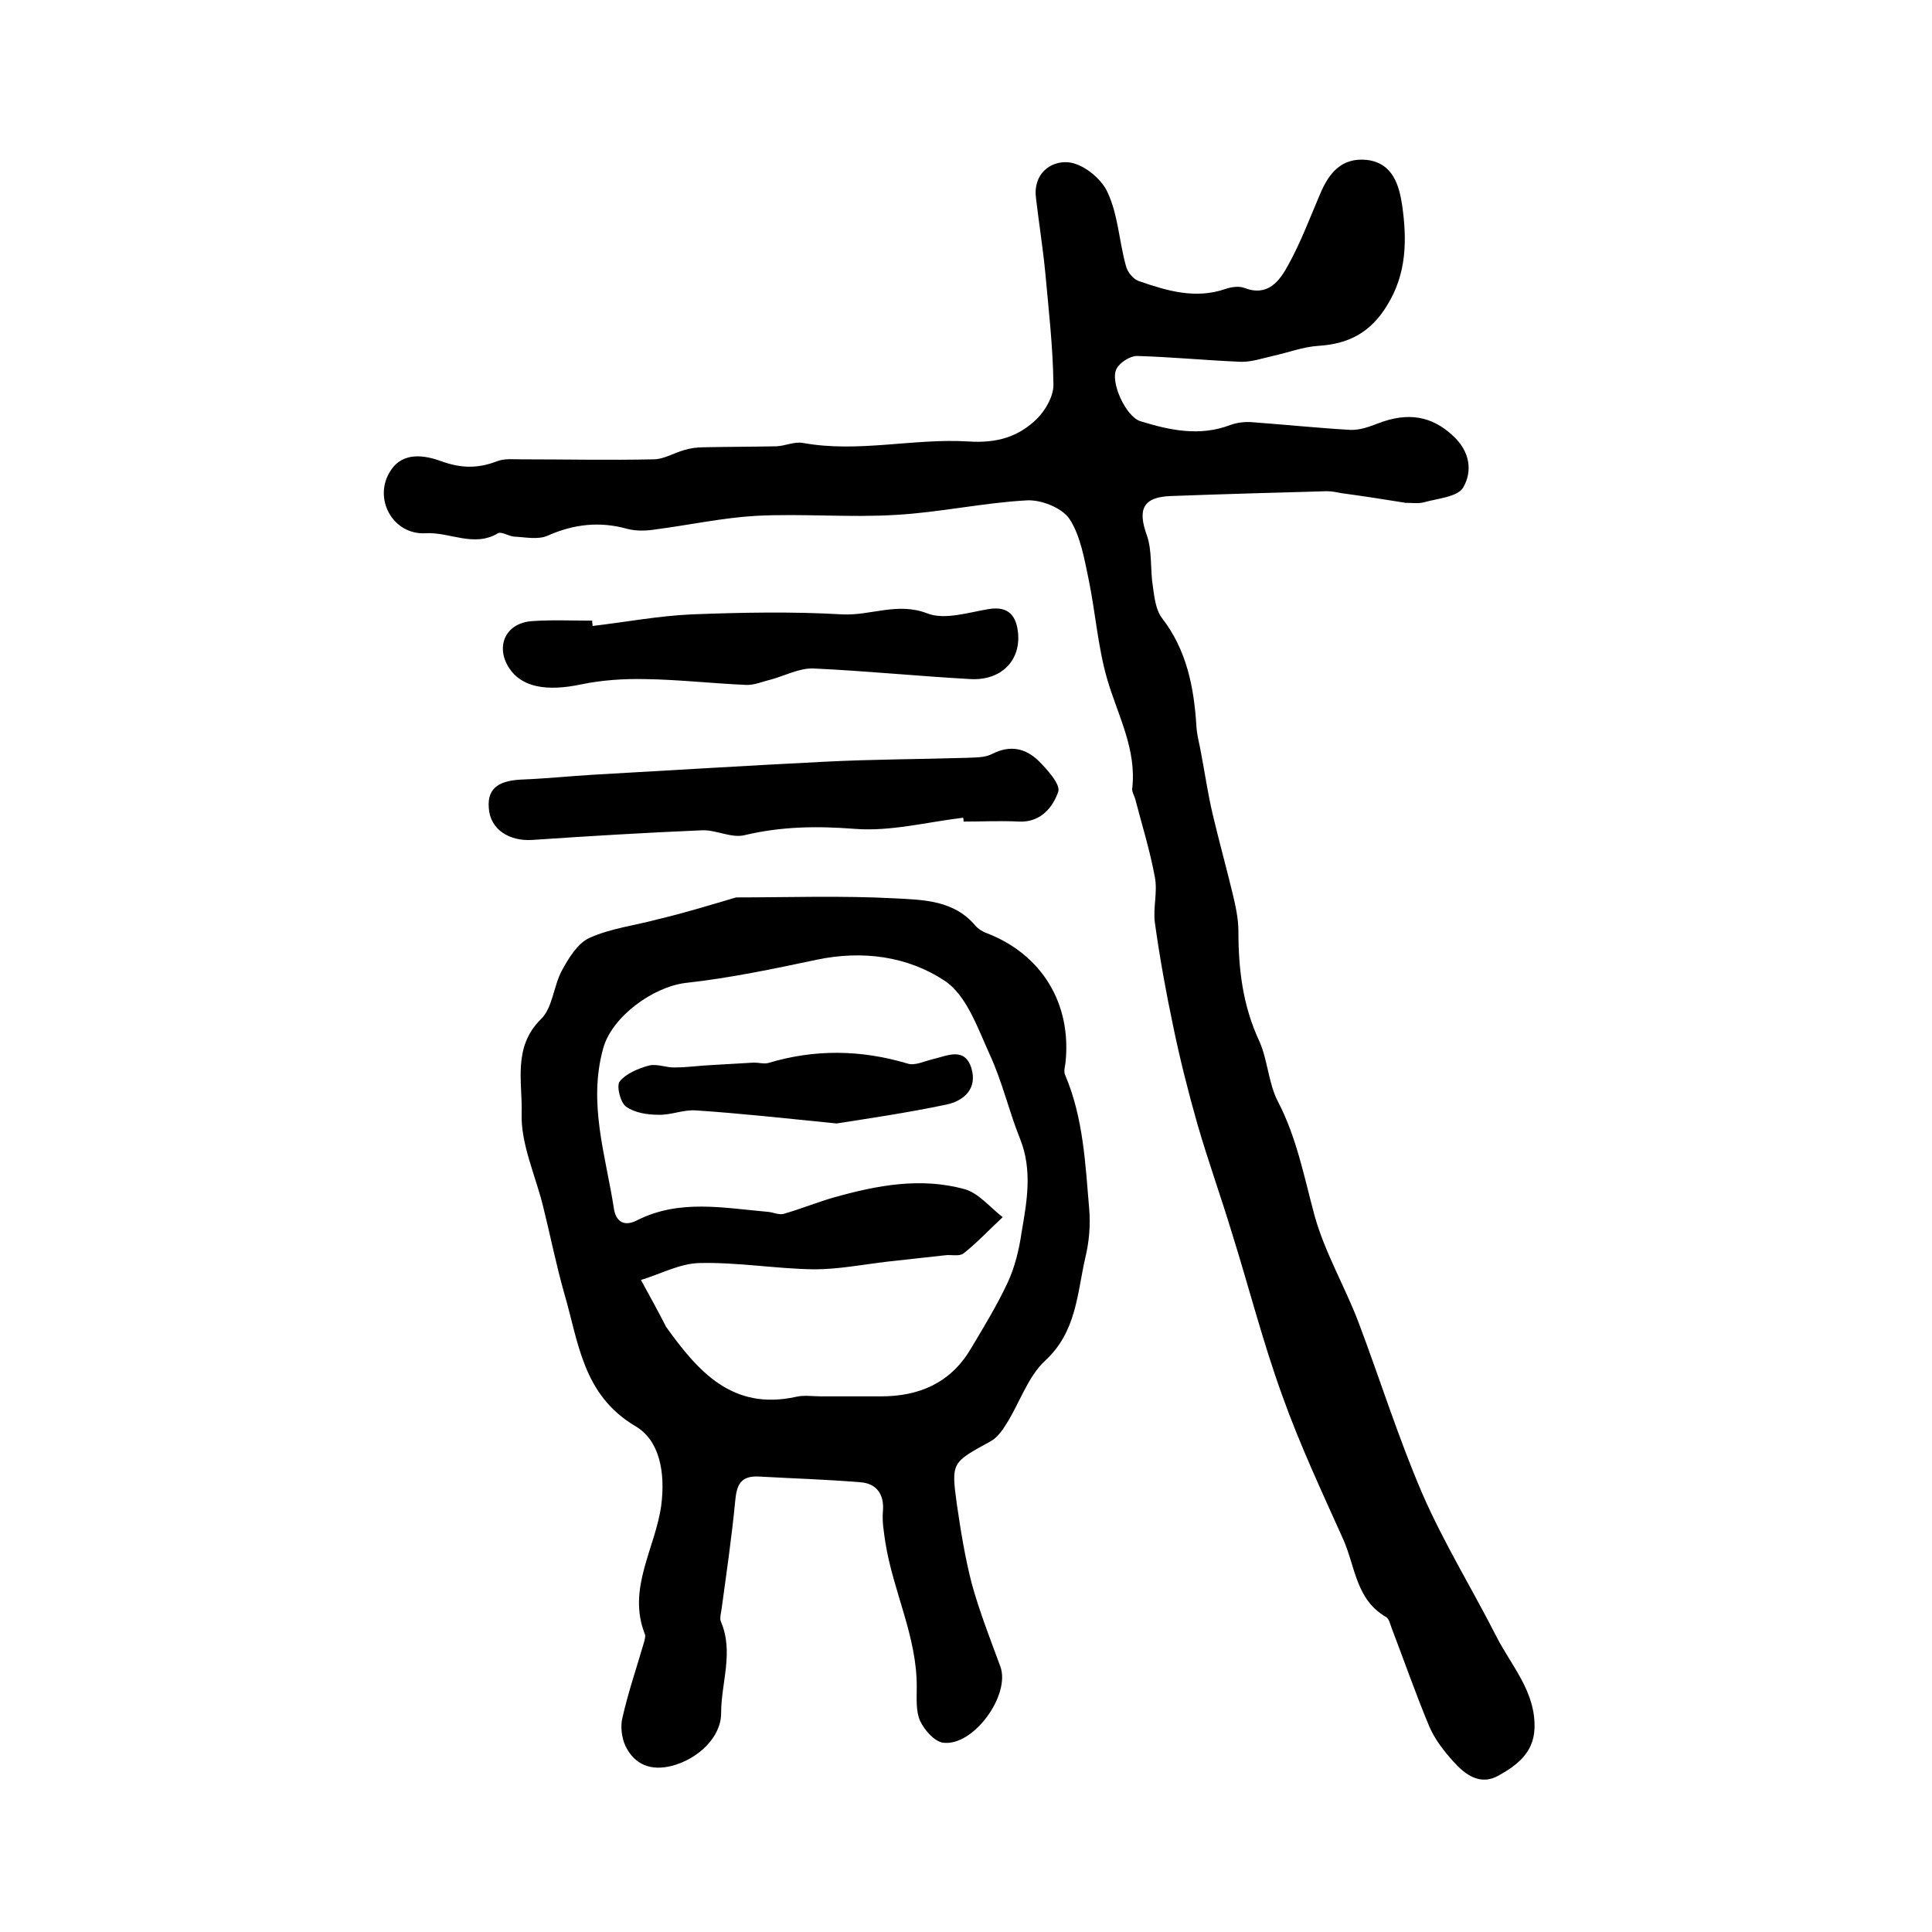
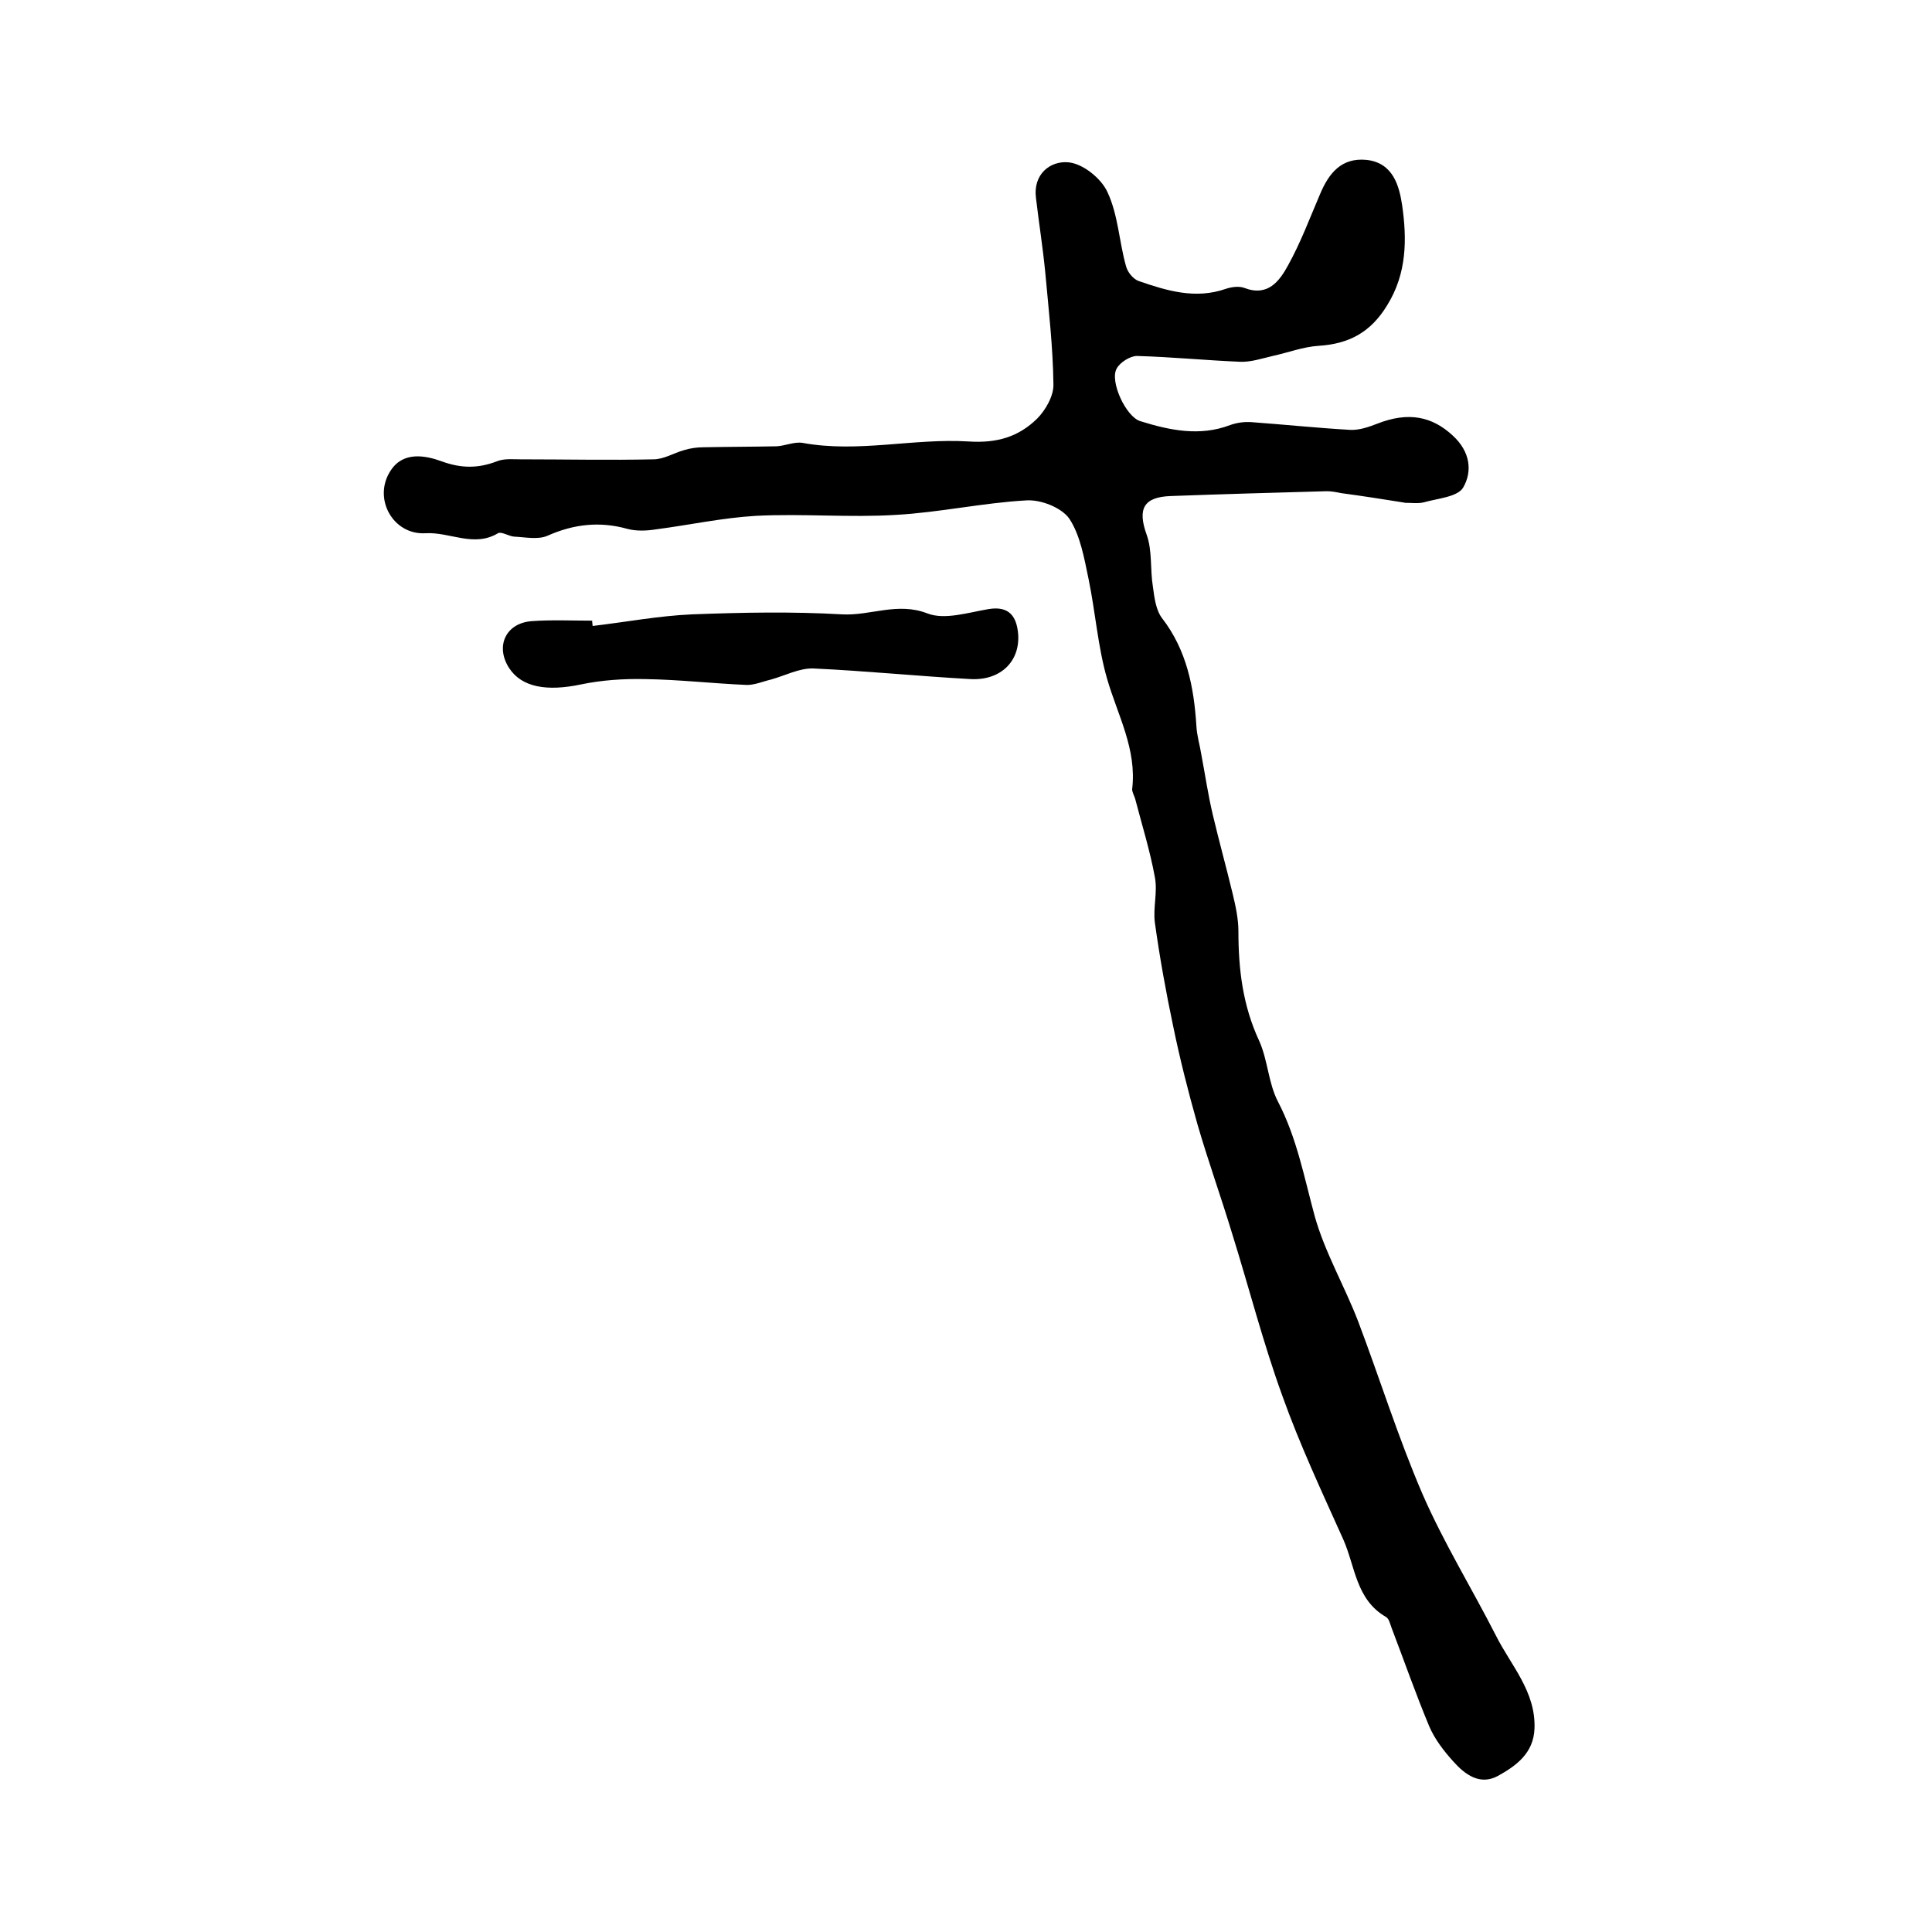
<svg xmlns="http://www.w3.org/2000/svg" version="1.1" id="图层_1" x="0px" y="0px" viewBox="0 0 400 400" style="enable-background:new 0 0 400 400;" xml:space="preserve">
  <style type="text/css">
	.st0{fill:#FFFFFF;}
</style>
  <g>
    <path d="M291,104.1c-4.4-0.7-8.8-1.4-13.3-2c-1-0.2-2-0.4-3-0.4c-10.8,0.3-21.6,0.6-32.3,1c-5.7,0.2-6.9,2.7-5,8   c1.2,3.3,0.7,7.2,1.3,10.8c0.3,2.2,0.6,4.8,1.9,6.5c5.1,6.6,6.6,14.3,7.1,22.3c0.1,2,0.7,3.9,1,5.8c0.8,4.2,1.4,8.4,2.4,12.6   c1.3,5.5,2.8,10.9,4.1,16.3c0.6,2.5,1.2,5.2,1.2,7.8c0,7.9,0.9,15.4,4.3,22.7c1.8,4,1.9,8.8,3.9,12.6c3.9,7.5,5.4,15.6,7.6,23.7   c2.1,7.5,6.2,14.5,9,21.8c4.5,11.9,8.3,24.1,13.3,35.7c4.4,10.1,10.2,19.5,15.2,29.3c3.1,6.2,8.3,11.6,8,19.3   c-0.2,5.1-3.8,7.7-7.6,9.8c-3.7,2-6.8-0.3-9.2-3c-2-2.2-3.9-4.7-5-7.3c-2.8-6.7-5.2-13.6-7.8-20.4c-0.3-0.8-0.5-1.8-1.1-2.2   c-6.3-3.6-6.4-10.5-8.9-16.1c-4.4-9.8-9-19.6-12.6-29.7c-4-11-6.9-22.4-10.4-33.6c-2.3-7.6-5-15.1-7.2-22.7   c-1.9-6.7-3.6-13.4-5-20.2c-1.5-7.1-2.8-14.3-3.8-21.5c-0.4-3.1,0.6-6.3,0-9.4c-1-5.5-2.7-10.9-4.1-16.3c-0.2-0.6-0.6-1.3-0.6-1.9   c1-8.3-3-15.3-5.2-22.9c-1.9-6.6-2.4-13.7-3.8-20.5c-0.9-4.3-1.7-9.1-4-12.6c-1.6-2.3-5.9-4-8.9-3.8c-9,0.5-18,2.5-27,3   c-9.6,0.6-19.3-0.3-29,0.2c-6.9,0.4-13.8,1.9-20.7,2.8c-1.9,0.3-4,0.4-5.9-0.1c-5.7-1.6-11.1-1-16.5,1.4c-2,0.9-4.7,0.3-7,0.2   c-1.1-0.1-2.6-1.1-3.3-0.7c-5,3-10-0.3-15,0c-6.8,0.4-11-7.3-7.2-13c2.6-4,7.2-3.1,10.5-1.9c4.1,1.5,7.6,1.5,11.5,0   c1.5-0.6,3.3-0.4,4.9-0.4c9.2,0,18.3,0.2,27.5,0c2.1,0,4.2-1.3,6.3-1.9c1.3-0.4,2.7-0.6,4.1-0.6c5-0.1,10.1-0.1,15.1-0.2   c1.8-0.1,3.7-1,5.4-0.7c11.5,2.1,22.9-1,34.3-0.3c6,0.4,10.4-1,14.2-4.7c1.8-1.8,3.5-4.8,3.4-7.2c-0.1-7.7-1-15.5-1.7-23.2   c-0.5-5.1-1.3-10.1-1.9-15.2c-0.7-5.1,3-7.8,6.6-7.5c3,0.2,6.9,3.3,8.2,6.2c2.2,4.7,2.4,10.2,3.8,15.2c0.3,1.3,1.5,2.8,2.7,3.2   c5.8,2,11.7,3.8,18,1.6c1.2-0.4,2.7-0.6,3.8-0.2c4.9,1.9,7.3-1.4,9.1-4.7c2.6-4.7,4.5-9.8,6.6-14.7c1.8-4.3,4.4-7.6,9.6-7.1   c5.6,0.6,6.8,5.5,7.4,9.4c1,7,1,14.1-3.1,20.7c-3.4,5.6-7.9,8-14.2,8.4c-3.2,0.2-6.3,1.4-9.5,2.1c-2.2,0.5-4.5,1.3-6.8,1.2   c-7.1-0.3-14.2-1-21.3-1.2c-1.4,0-3.5,1.3-4.2,2.6c-1.5,2.6,1.9,10,4.9,10.9c6.1,1.9,12.3,3.2,18.6,0.8c1.4-0.5,2.9-0.7,4.4-0.6   c6.8,0.5,13.6,1.2,20.4,1.6c1.9,0.1,3.9-0.6,5.7-1.3c6.4-2.5,11.3-1.5,15.6,2.5c3.6,3.3,4.1,7.4,2.1,10.8c-1.2,1.9-5.3,2.2-8.1,3   c-1.2,0.3-2.6,0.1-4,0.1C291,103.9,291,104,291,104.1z" />
-     <path d="M152.4,185.8c10.6,0,21.8-0.4,33,0.2c5.8,0.3,12.1,0.4,16.5,5.6c0.6,0.7,1.5,1.3,2.4,1.6c11.4,4.4,17.6,14.6,16.3,26.8   c-0.1,0.8-0.4,1.8-0.1,2.5c3.8,8.9,4.2,18.4,5,27.7c0.3,3.4,0,6.9-0.8,10.2c-1.7,7.4-1.8,15.3-8.3,21.3c-3.6,3.3-5.3,8.8-8.1,13.2   c-0.8,1.3-1.9,2.8-3.2,3.5c-8,4.4-8.2,4.3-7,13c0.8,5.5,1.7,11.1,3.1,16.5c1.6,5.8,3.8,11.4,5.9,17.1c2.2,5.9-5.6,16.7-11.9,15.8   c-1.8-0.3-3.8-2.6-4.7-4.5c-0.9-2-0.7-4.6-0.7-6.9c0.1-10.5-4.9-19.9-6.5-30.1c-0.3-2.1-0.7-4.3-0.5-6.4c0.3-3.5-1.3-5.7-4.5-6   c-7.1-0.6-14.2-0.8-21.2-1.2c-3.9-0.2-4.6,1.9-4.9,5.2c-0.7,7.4-1.8,14.8-2.8,22.2c-0.1,0.8-0.4,1.8-0.2,2.5   c2.8,6.4,0.1,12.7,0.1,19.1c0,5-4.8,9.5-10.2,10.9c-4.3,1.1-7.7-0.2-9.6-4.1c-0.8-1.7-1.1-4.2-0.6-6c1.2-5.3,3-10.5,4.5-15.7   c0.1-0.5,0.3-1.1,0.1-1.5c-3.7-9.4,2.2-17.8,3.4-26.6c0.9-7-0.4-13.5-5.3-16.4c-11-6.5-11.8-17.4-14.8-27.6   c-1.7-6-2.9-12.1-4.4-18.1c-1.6-6.4-4.6-12.8-4.4-19.1c0.2-6.4-1.9-13.7,4-19.5c2.4-2.3,2.6-6.8,4.3-10c1.4-2.6,3.3-5.7,5.7-6.8   c4.4-2,9.5-2.6,14.3-3.9C141.8,189,146.6,187.5,152.4,185.8z M169.9,289.1c4.2,0,8.3,0,12.5,0c7.8,0,14.3-2.7,18.5-9.7   c2.7-4.5,5.5-9.1,7.7-13.8c1.5-3.2,2.4-6.9,2.9-10.4c1.1-6.4,2.3-12.9-0.3-19.4c-2.3-5.7-3.7-11.9-6.3-17.5   c-2.5-5.5-4.8-12.3-9.4-15.3c-7.6-5-16.9-6.3-26.4-4.3c-9,1.9-18,3.8-27.1,4.8c-6.8,0.8-15.3,7-17.1,13.5   c-3.2,11.4,0.5,22.2,2.2,33.2c0.3,2.2,1.7,4,4.7,2.5c8.8-4.5,18-2.6,27.2-1.8c1.1,0.1,2.3,0.7,3.3,0.4c3.5-1,6.9-2.4,10.4-3.4   c8.9-2.5,17.9-4.2,27-1.7c2.9,0.8,5.3,3.8,7.9,5.8c-2.7,2.5-5.2,5.2-8.1,7.5c-0.9,0.7-2.6,0.2-3.9,0.4c-3.9,0.4-7.9,0.9-11.8,1.3   c-5.1,0.6-10.2,1.6-15.2,1.6c-7.9-0.1-15.9-1.5-23.8-1.3c-4.1,0.1-8.1,2.3-12.1,3.5c1.7,3.1,3.4,6.2,5,9.3c0.1,0.1,0.1,0.3,0.2,0.4   c6.6,9.2,13.7,17.4,26.9,14.5C166.5,288.8,168.3,289.1,169.9,289.1z" />
-     <path d="M199.4,169.3c-7.5,0.9-15.1,2.9-22.5,2.3c-7.8-0.6-15.1-0.5-22.7,1.3c-2.7,0.7-5.9-1.1-8.8-1c-11.8,0.5-23.5,1.2-35.2,2   c-4.7,0.3-8.7-2.1-9-6.6c-0.4-4.6,2.8-5.7,6.8-5.9c5-0.2,9.9-0.7,14.8-1c16-0.9,32-1.9,48.1-2.7c9.7-0.5,19.4-0.5,29.2-0.8   c1.8-0.1,3.8,0,5.3-0.8c3.7-1.9,6.9-1.2,9.6,1.4c1.8,1.8,4.6,4.9,4.1,6.4c-1.1,3.2-3.6,6.4-8.1,6.2c-3.8-0.2-7.7,0-11.5,0   C199.5,169.9,199.5,169.6,199.4,169.3z" />
    <path d="M122.7,129.6c6.8-0.8,13.7-2.1,20.5-2.4c10.4-0.4,20.9-0.6,31.2,0c5.9,0.3,11.4-2.6,17.6-0.2c3.6,1.4,8.5-0.2,12.7-0.9   c4.3-0.7,5.8,1.6,6.1,5.2c0.4,5.6-3.6,9.6-9.8,9.3c-10.9-0.6-21.7-1.7-32.6-2.2c-2.9-0.1-5.9,1.5-8.8,2.3c-1.7,0.4-3.5,1.2-5.2,1.1   c-6.9-0.3-13.9-1.1-20.8-1.2c-4.4-0.1-9,0.2-13.3,1.1c-7.1,1.5-12.3,0.6-14.9-3.4c-2.9-4.5-0.7-9.3,4.7-9.7   c4.1-0.3,8.3-0.1,12.5-0.1C122.6,129,122.7,129.3,122.7,129.6z" />
-     <path d="M173.2,232.6c-11-1.1-20-2.1-29.1-2.7c-2.6-0.2-5.2,1-7.8,0.9c-2.3,0-4.9-0.4-6.7-1.7c-1.2-0.9-2-4.3-1.3-5.2   c1.4-1.7,3.9-2.7,6.1-3.3c1.7-0.4,3.6,0.5,5.4,0.4c2.6,0,5.1-0.4,7.7-0.5c2.9-0.2,5.7-0.3,8.6-0.5c1,0,2,0.3,2.9,0.1   c9.6-2.9,19.2-2.8,28.9,0.1c1.5,0.5,3.5-0.5,5.2-0.9c3-0.7,6.6-2.6,8,1.8c1.3,4.2-1.4,6.8-5.2,7.6   C187.8,230.4,179.6,231.6,173.2,232.6z" />
  </g>
</svg>